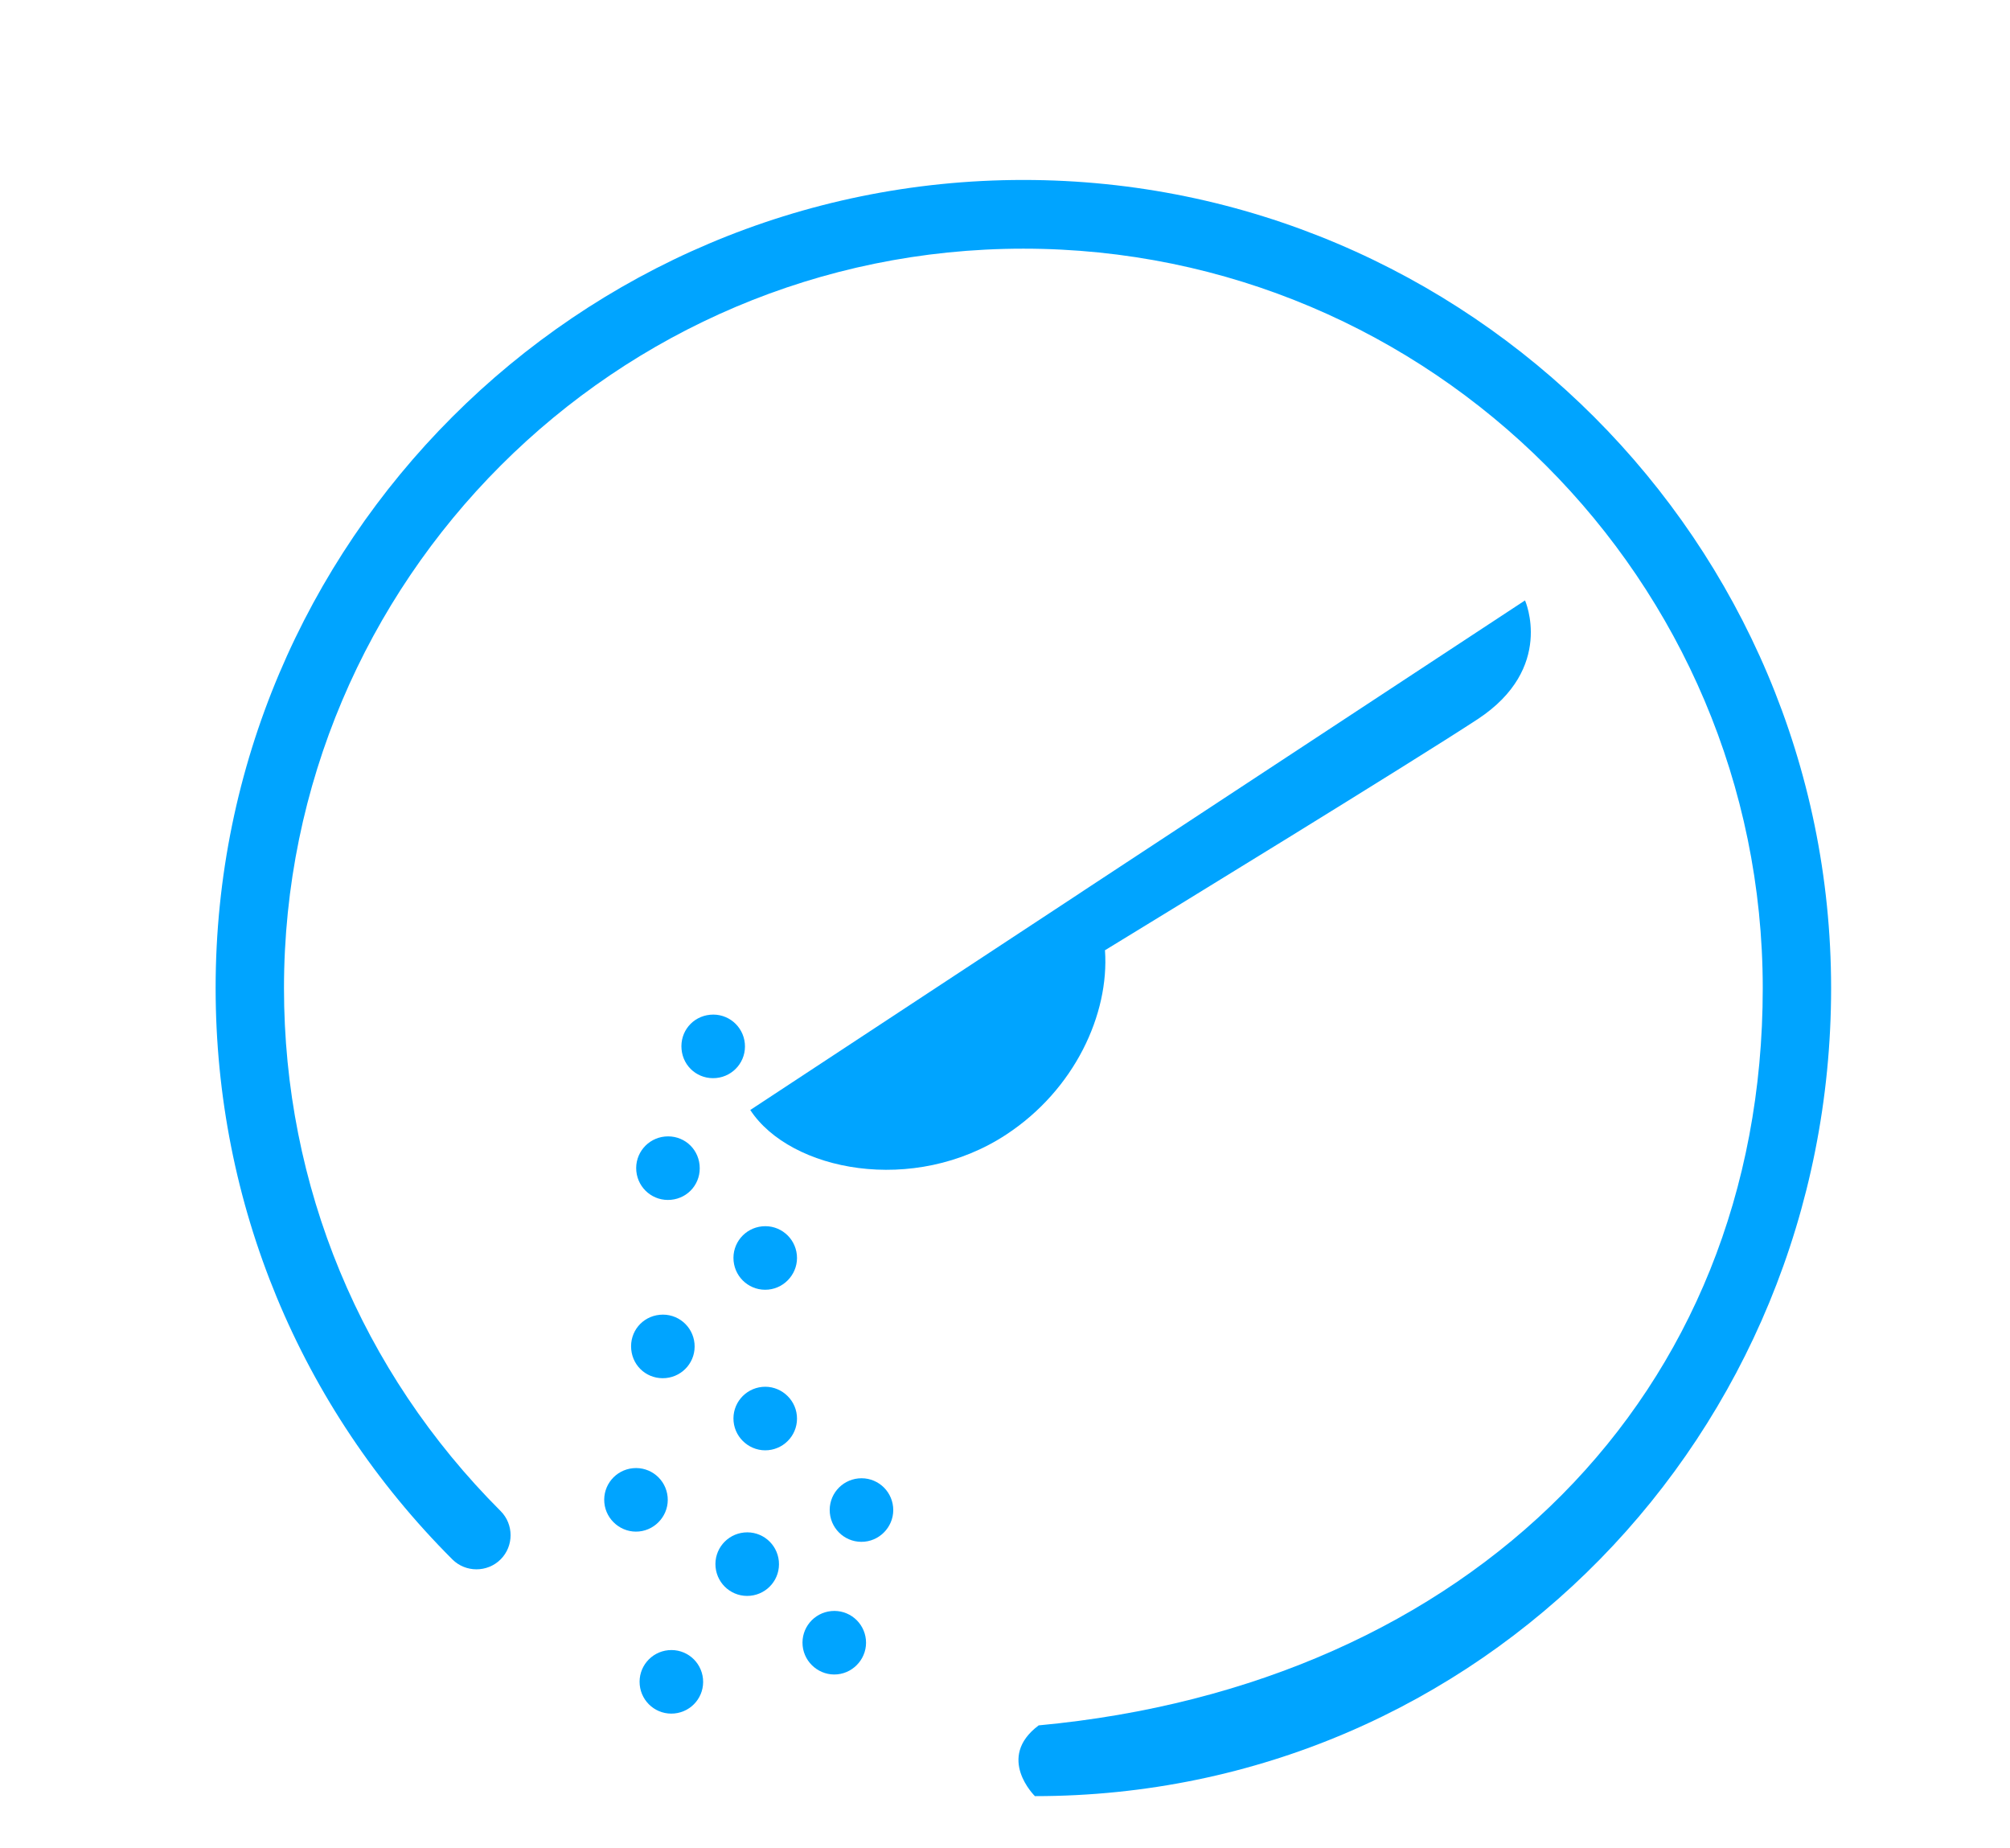
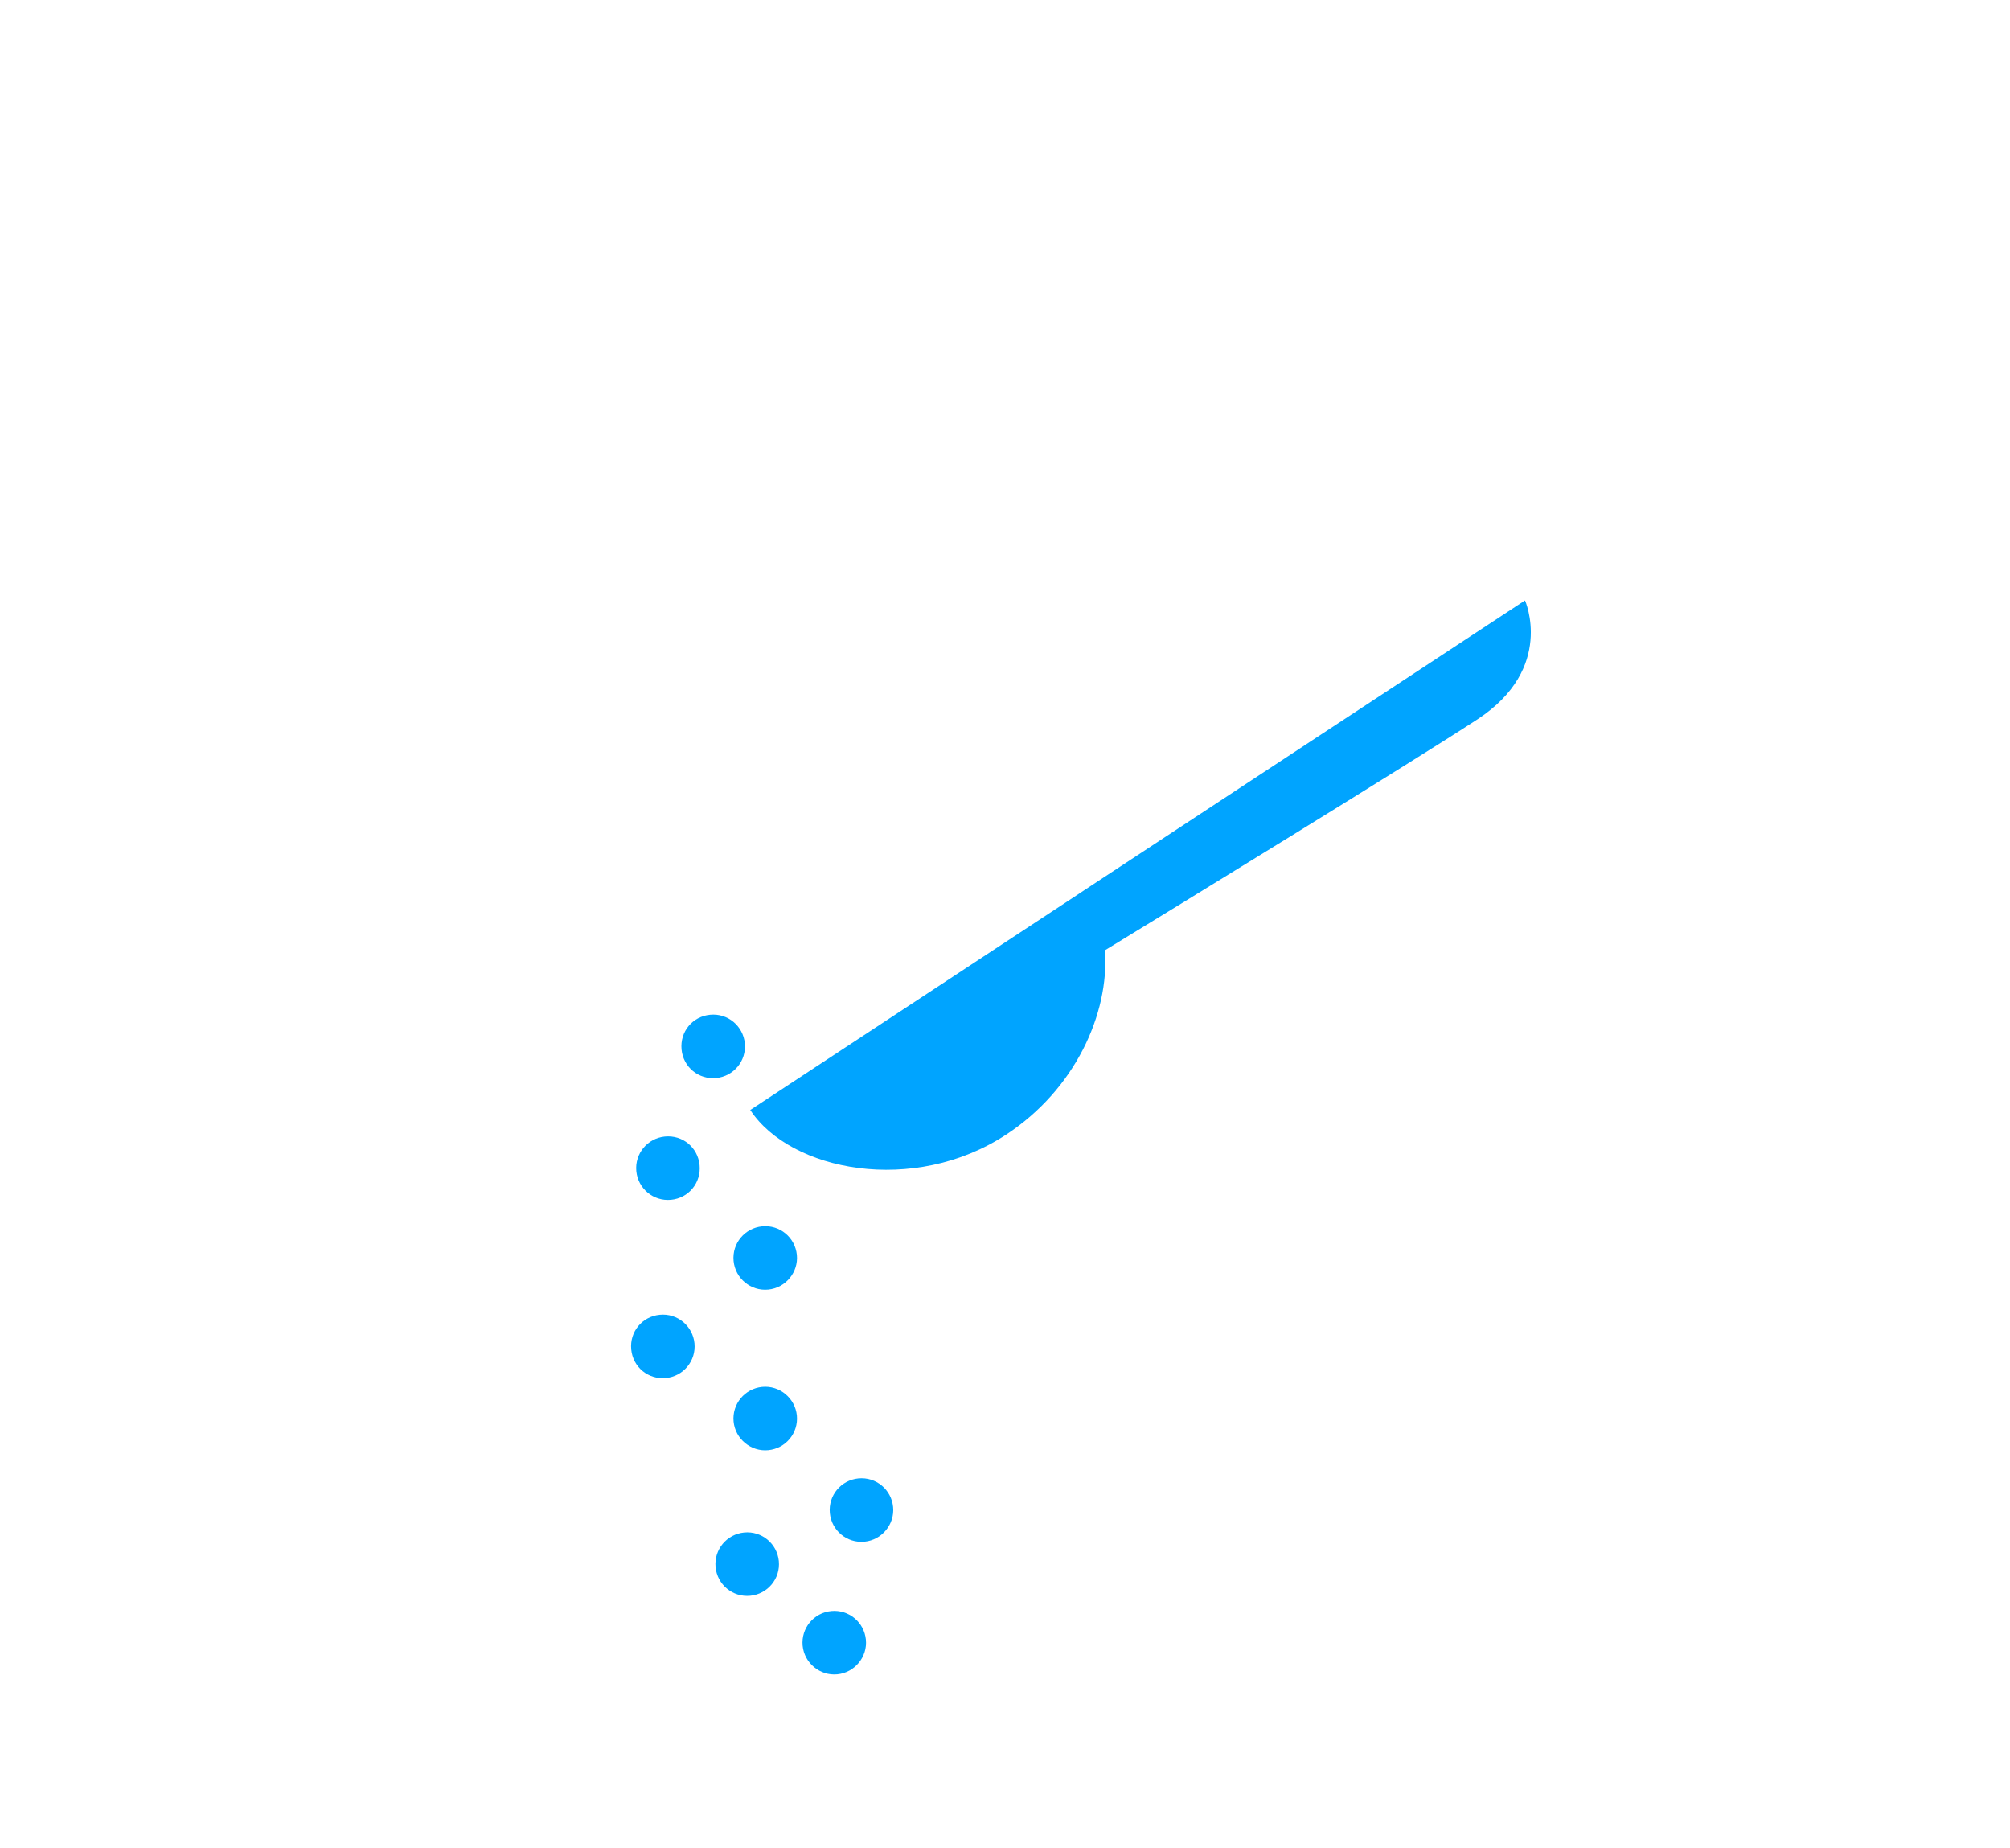
<svg xmlns="http://www.w3.org/2000/svg" viewBox="0 0 59.1 54.32" version="1.1" id="Layer_1">
  <defs>
    <style>
      .st0 {
        fill: #00a4ff;
      }
    </style>
  </defs>
-   <path d="M30.09,5.29c-13.1,0-23.75,10.65-23.75,23.75,0,6.34,2.47,12.31,6.96,16.8.39.39,1.03.39,1.42,0,.39-.39.39-1.03,0-1.42-4.11-4.11-6.37-9.56-6.37-15.37,0-11.99,9.75-21.74,21.74-21.74s21.74,9.75,21.74,21.74-8.64,20.49-21.29,21.67c-1.27.95-.11,2.08-.11,2.08,13.09,0,23.41-10.65,23.41-23.75S43.18,5.29,30.09,5.29Z" class="st0" />
  <path d="M32.48,27.94c1.92-1.17,9-5.51,10.97-6.8,2.28-1.5,1.39-3.49,1.39-3.49l-12.93,8.5-.18.12-9.67,6.36c1.18,1.8,4.81,2.51,7.53.72,2.01-1.32,3.03-3.54,2.9-5.41Z" class="st0" />
  <path d="M18.71,34.43c.05.51.5.89,1.02.84s.89-.5.84-1.02-.5-.89-1.02-.84c-.51.05-.89.5-.84,1.02Z" class="st0" />
  <path d="M22.41,36.05c-.51.05-.89.5-.84,1.02.05.51.5.89,1.02.84.51-.05.89-.51.84-1.02-.05-.51-.5-.89-1.02-.84Z" class="st0" />
  <path d="M21.06,31.69c.51-.05.89-.5.84-1.02-.05-.51-.5-.89-1.02-.84s-.89.5-.84,1.02.5.89,1.02.84Z" class="st0" />
  <path d="M19.58,40.51c.51-.05.89-.5.84-1.02-.05-.51-.5-.89-1.02-.84s-.89.5-.84,1.02.5.89,1.02.84Z" class="st0" />
  <path d="M22.41,40.77c-.51.05-.89.5-.84,1.02.05.51.51.89,1.02.84.51-.05.89-.5.84-1.02-.05-.51-.51-.89-1.02-.84Z" class="st0" />
-   <path d="M19.63,44c-.05-.51-.5-.89-1.02-.84-.51.05-.89.5-.84,1.02.05.51.51.89,1.02.84.51-.05.89-.51.84-1.02Z" class="st0" />
-   <path d="M19.65,48.51c-.51.05-.89.5-.84,1.02.05.51.5.89,1.02.84.51-.05.89-.5.84-1.02-.05-.51-.5-.89-1.02-.84Z" class="st0" />
  <path d="M21.88,45.05c-.51.05-.89.5-.84,1.02.05.51.5.89,1.02.84.51-.05.89-.5.84-1.02-.05-.51-.5-.89-1.02-.84Z" class="st0" />
  <path d="M25.24,43.46c-.51.05-.89.5-.84,1.02.05.51.5.89,1.02.84.51-.05.89-.51.84-1.02-.05-.51-.5-.89-1.02-.84Z" class="st0" />
  <path d="M24.44,47.36c-.51.05-.89.5-.84,1.02.05.51.51.89,1.02.84.51-.05.89-.51.84-1.02-.05-.51-.5-.89-1.02-.84Z" class="st0" />
</svg>